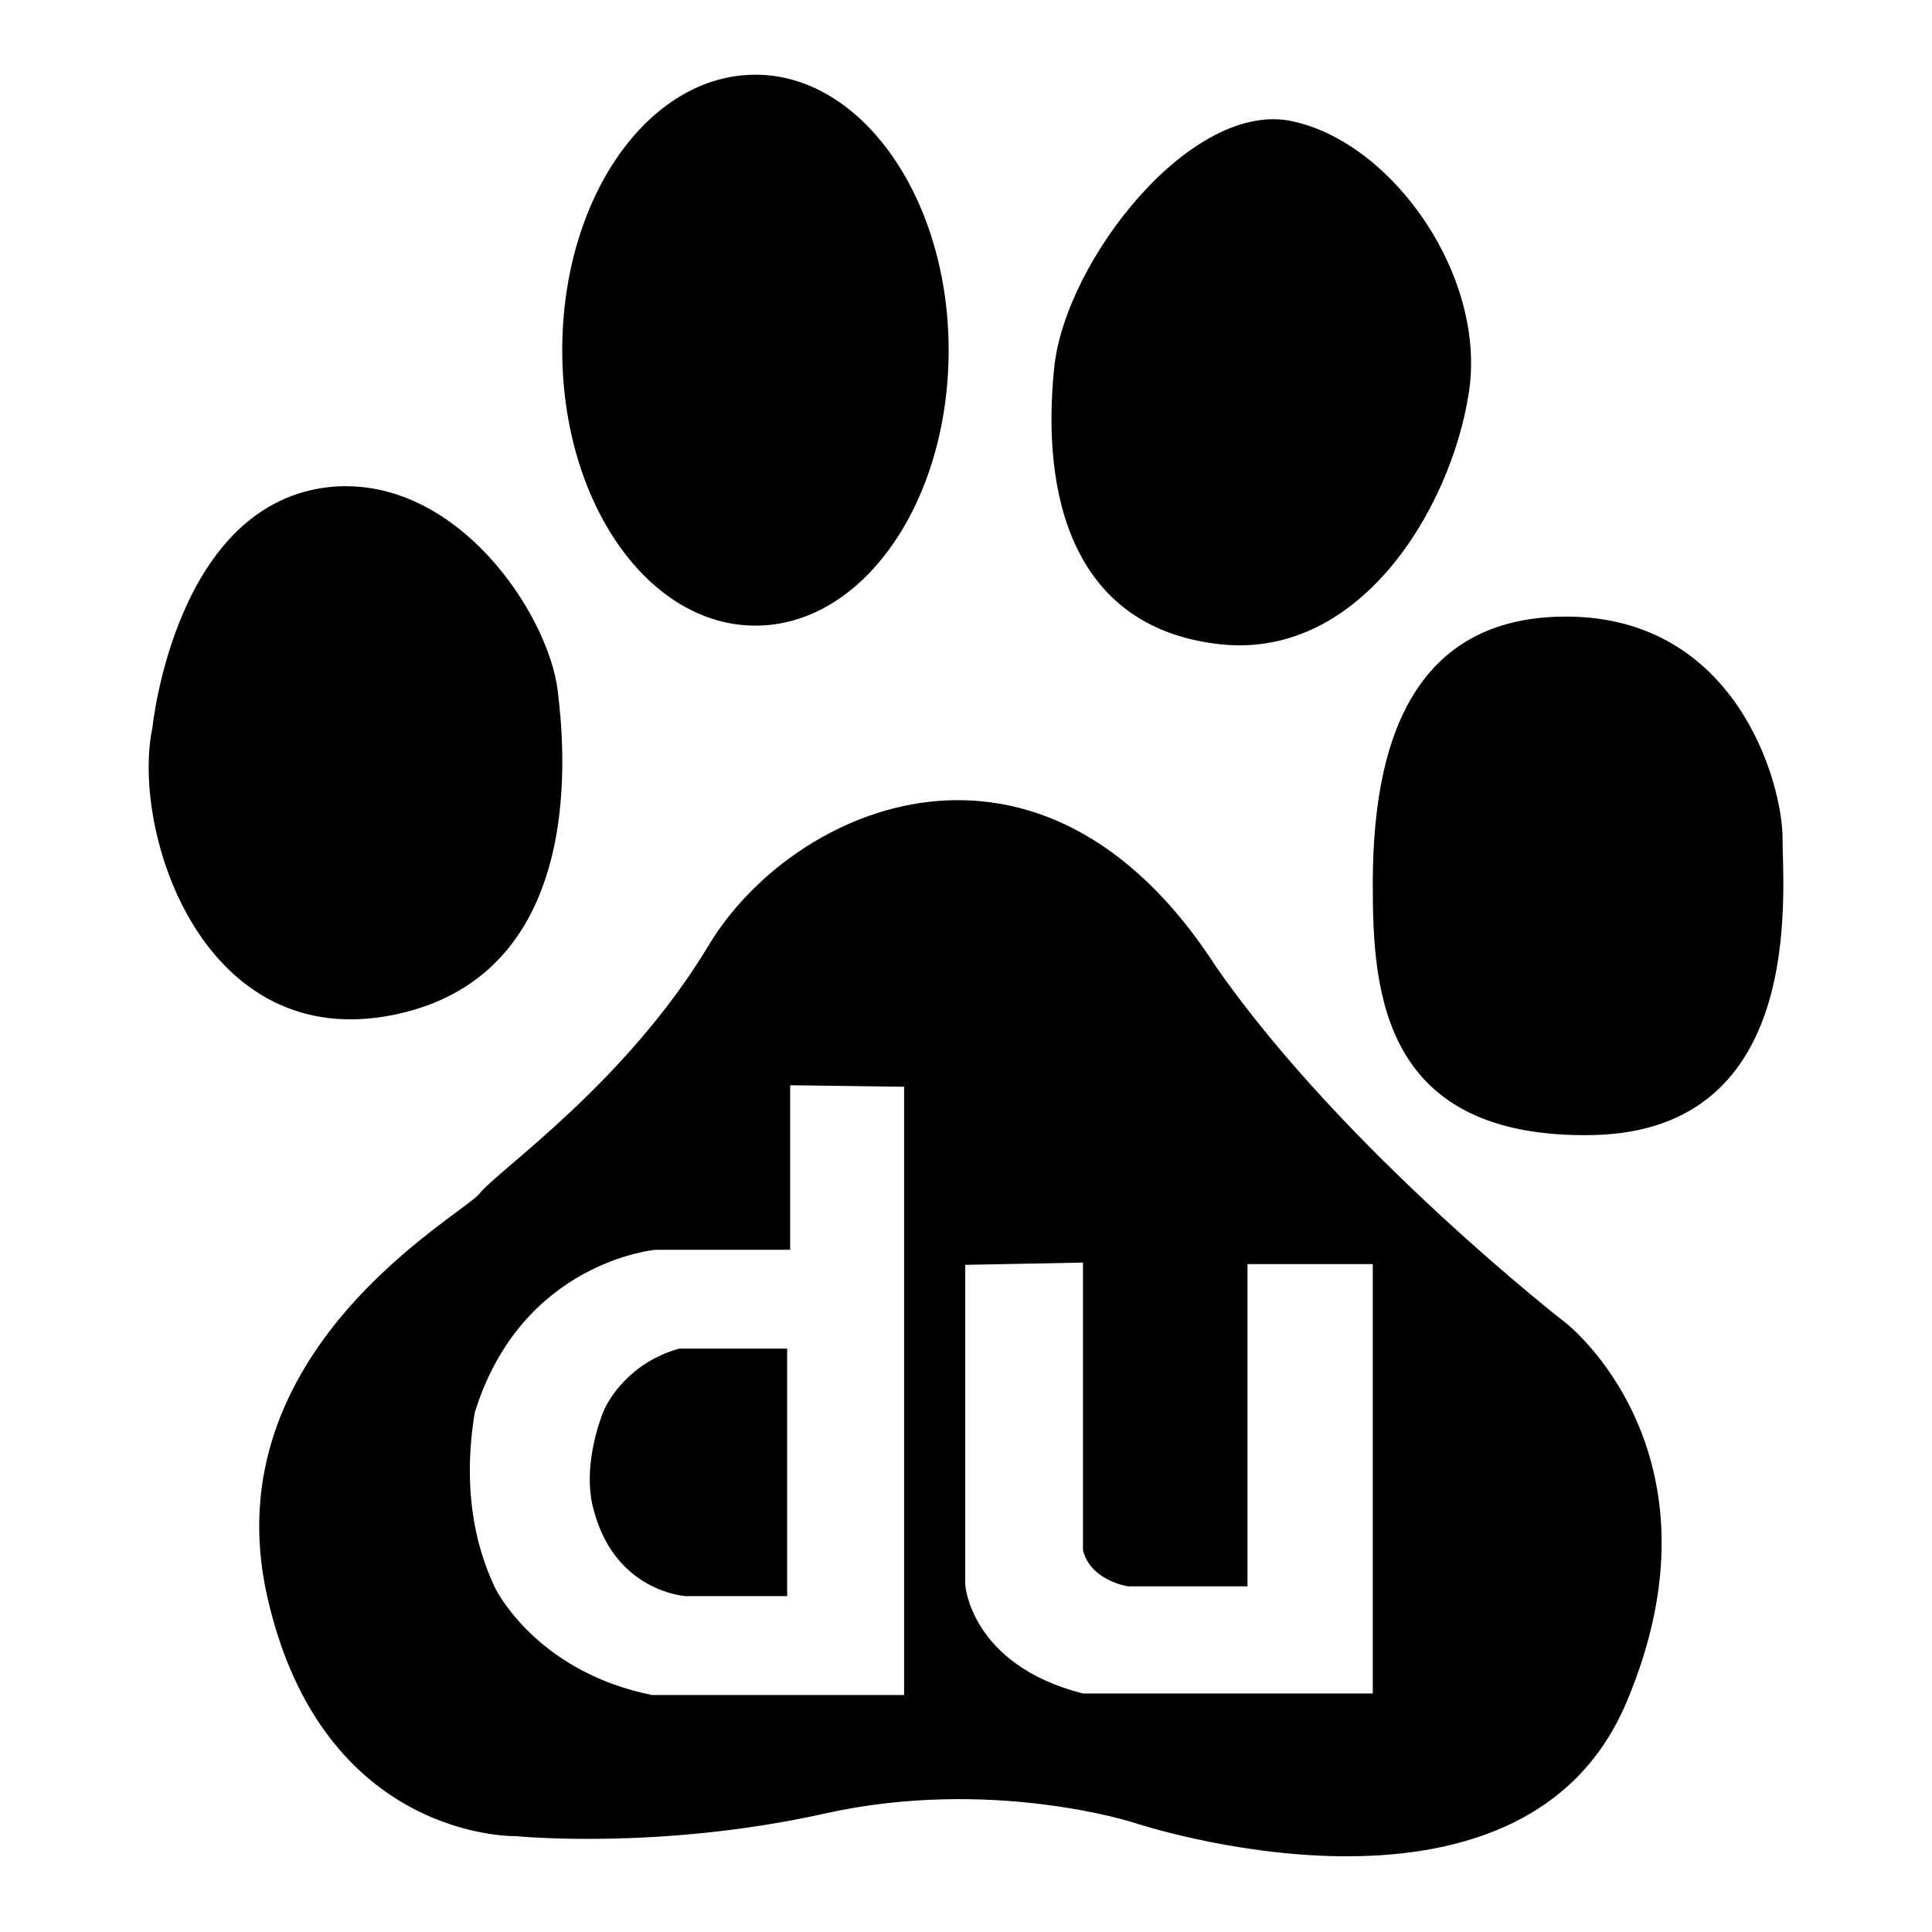
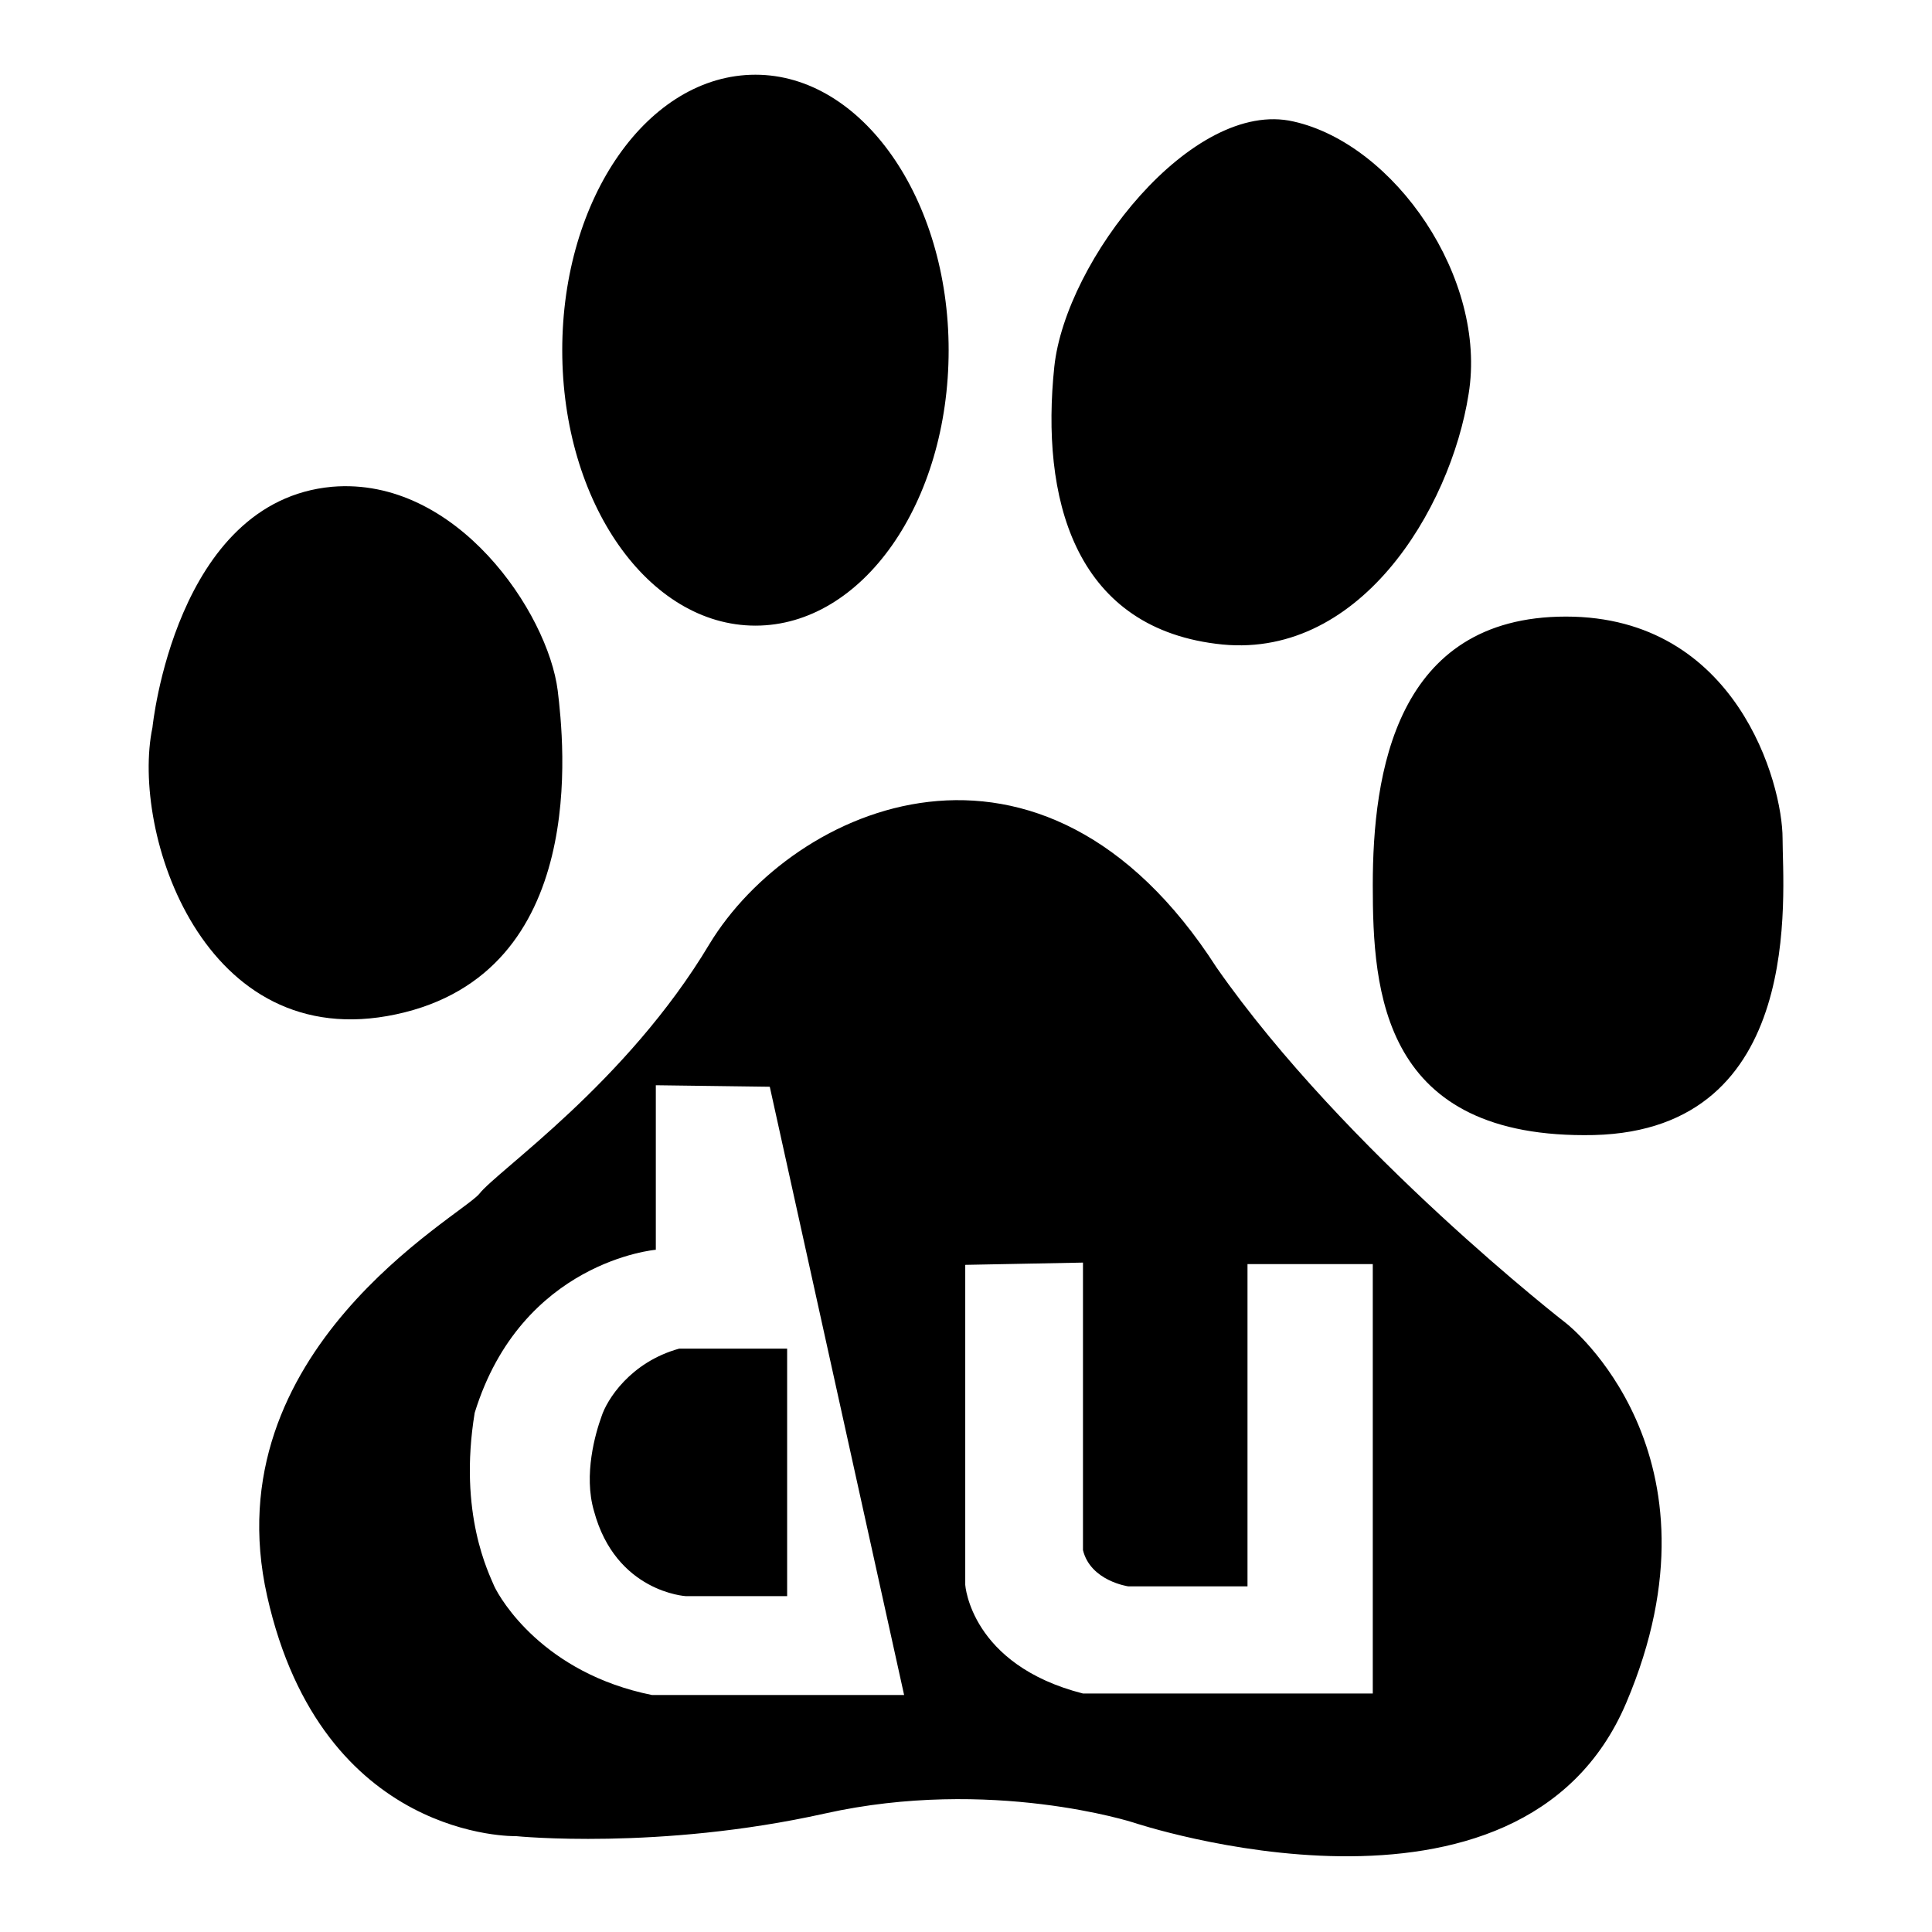
<svg xmlns="http://www.w3.org/2000/svg" version="1.1" x="0px" y="0px" viewBox="0 0 256 256" enable-background="new 0 0 256 256" xml:space="preserve">
  <g>
-     <path fill="#000000" d="M52.5,134.4c25.7-5.5,22.2-36.2,21.4-42.9c-1.3-10.3-13.4-28.4-29.9-27c-20.8,1.9-23.8,31.9-23.8,31.9 C17.3,110.2,26.9,139.9,52.5,134.4z M79.7,187.7c-0.8,2.2-2.4,7.7-1,12.5c2.9,10.8,12.2,11.3,12.2,11.3h13.4v-32.8H90 C83.5,180.5,80.4,185.5,79.7,187.7L79.7,187.7z M100.1,82.9c14.2,0,25.6-16.3,25.6-36.5c0-20.1-11.5-36.5-25.6-36.5 c-14.2,0-25.6,16.3-25.6,36.5C74.5,66.6,85.9,82.9,100.1,82.9z M161.1,85.3c18.9,2.5,31.1-17.8,33.5-33.1 c2.5-15.3-9.8-33.1-23.2-36.1c-13.4-3.1-30.2,18.4-31.7,32.5C137.9,65.8,142.2,82.9,161.1,85.3z M207.6,175.4 c0,0-29.3-22.7-46.4-47.2c-23.2-36.1-56.1-21.4-67.2-3.1c-11,18.4-28.1,30-30.5,33.1c-2.5,3-35.4,20.8-28.1,53.3 c7.3,32.5,33,31.8,33,31.8s18.9,1.9,40.9-3c22-4.9,40.9,1.2,40.9,1.2s51.3,17.2,65.3-15.9C229.5,192.6,207.6,175.4,207.6,175.4 L207.6,175.4z M119.8,224.6H86.4c-14.4-2.9-20.1-12.7-20.9-14.4c-0.7-1.7-4.8-9.6-2.6-23c6.2-20.1,24-21.6,24-21.6h17.8v-21.8 l15.1,0.2L119.8,224.6L119.8,224.6z M181.9,224.4h-38.4c-14.9-3.8-15.6-14.4-15.6-14.4v-42.4l15.6-0.3v38.1c1,4.1,6,4.8,6,4.8h15.8 v-42.7h16.6V224.4L181.9,224.4z M236.2,111.1c0-7.3-6.1-29.4-28.7-29.4c-22.6,0-25.6,20.8-25.6,35.6c0,14.1,1.2,33.7,29.3,33.1 C239.3,149.7,236.2,118.4,236.2,111.1L236.2,111.1z" />
+     <path fill="#000000" d="M52.5,134.4c25.7-5.5,22.2-36.2,21.4-42.9c-1.3-10.3-13.4-28.4-29.9-27c-20.8,1.9-23.8,31.9-23.8,31.9 C17.3,110.2,26.9,139.9,52.5,134.4z M79.7,187.7c-0.8,2.2-2.4,7.7-1,12.5c2.9,10.8,12.2,11.3,12.2,11.3h13.4v-32.8H90 C83.5,180.5,80.4,185.5,79.7,187.7L79.7,187.7z M100.1,82.9c14.2,0,25.6-16.3,25.6-36.5c0-20.1-11.5-36.5-25.6-36.5 c-14.2,0-25.6,16.3-25.6,36.5C74.5,66.6,85.9,82.9,100.1,82.9z M161.1,85.3c18.9,2.5,31.1-17.8,33.5-33.1 c2.5-15.3-9.8-33.1-23.2-36.1c-13.4-3.1-30.2,18.4-31.7,32.5C137.9,65.8,142.2,82.9,161.1,85.3z M207.6,175.4 c0,0-29.3-22.7-46.4-47.2c-23.2-36.1-56.1-21.4-67.2-3.1c-11,18.4-28.1,30-30.5,33.1c-2.5,3-35.4,20.8-28.1,53.3 c7.3,32.5,33,31.8,33,31.8s18.9,1.9,40.9-3c22-4.9,40.9,1.2,40.9,1.2s51.3,17.2,65.3-15.9C229.5,192.6,207.6,175.4,207.6,175.4 L207.6,175.4z M119.8,224.6H86.4c-14.4-2.9-20.1-12.7-20.9-14.4c-0.7-1.7-4.8-9.6-2.6-23c6.2-20.1,24-21.6,24-21.6v-21.8 l15.1,0.2L119.8,224.6L119.8,224.6z M181.9,224.4h-38.4c-14.9-3.8-15.6-14.4-15.6-14.4v-42.4l15.6-0.3v38.1c1,4.1,6,4.8,6,4.8h15.8 v-42.7h16.6V224.4L181.9,224.4z M236.2,111.1c0-7.3-6.1-29.4-28.7-29.4c-22.6,0-25.6,20.8-25.6,35.6c0,14.1,1.2,33.7,29.3,33.1 C239.3,149.7,236.2,118.4,236.2,111.1L236.2,111.1z" />
  </g>
</svg>